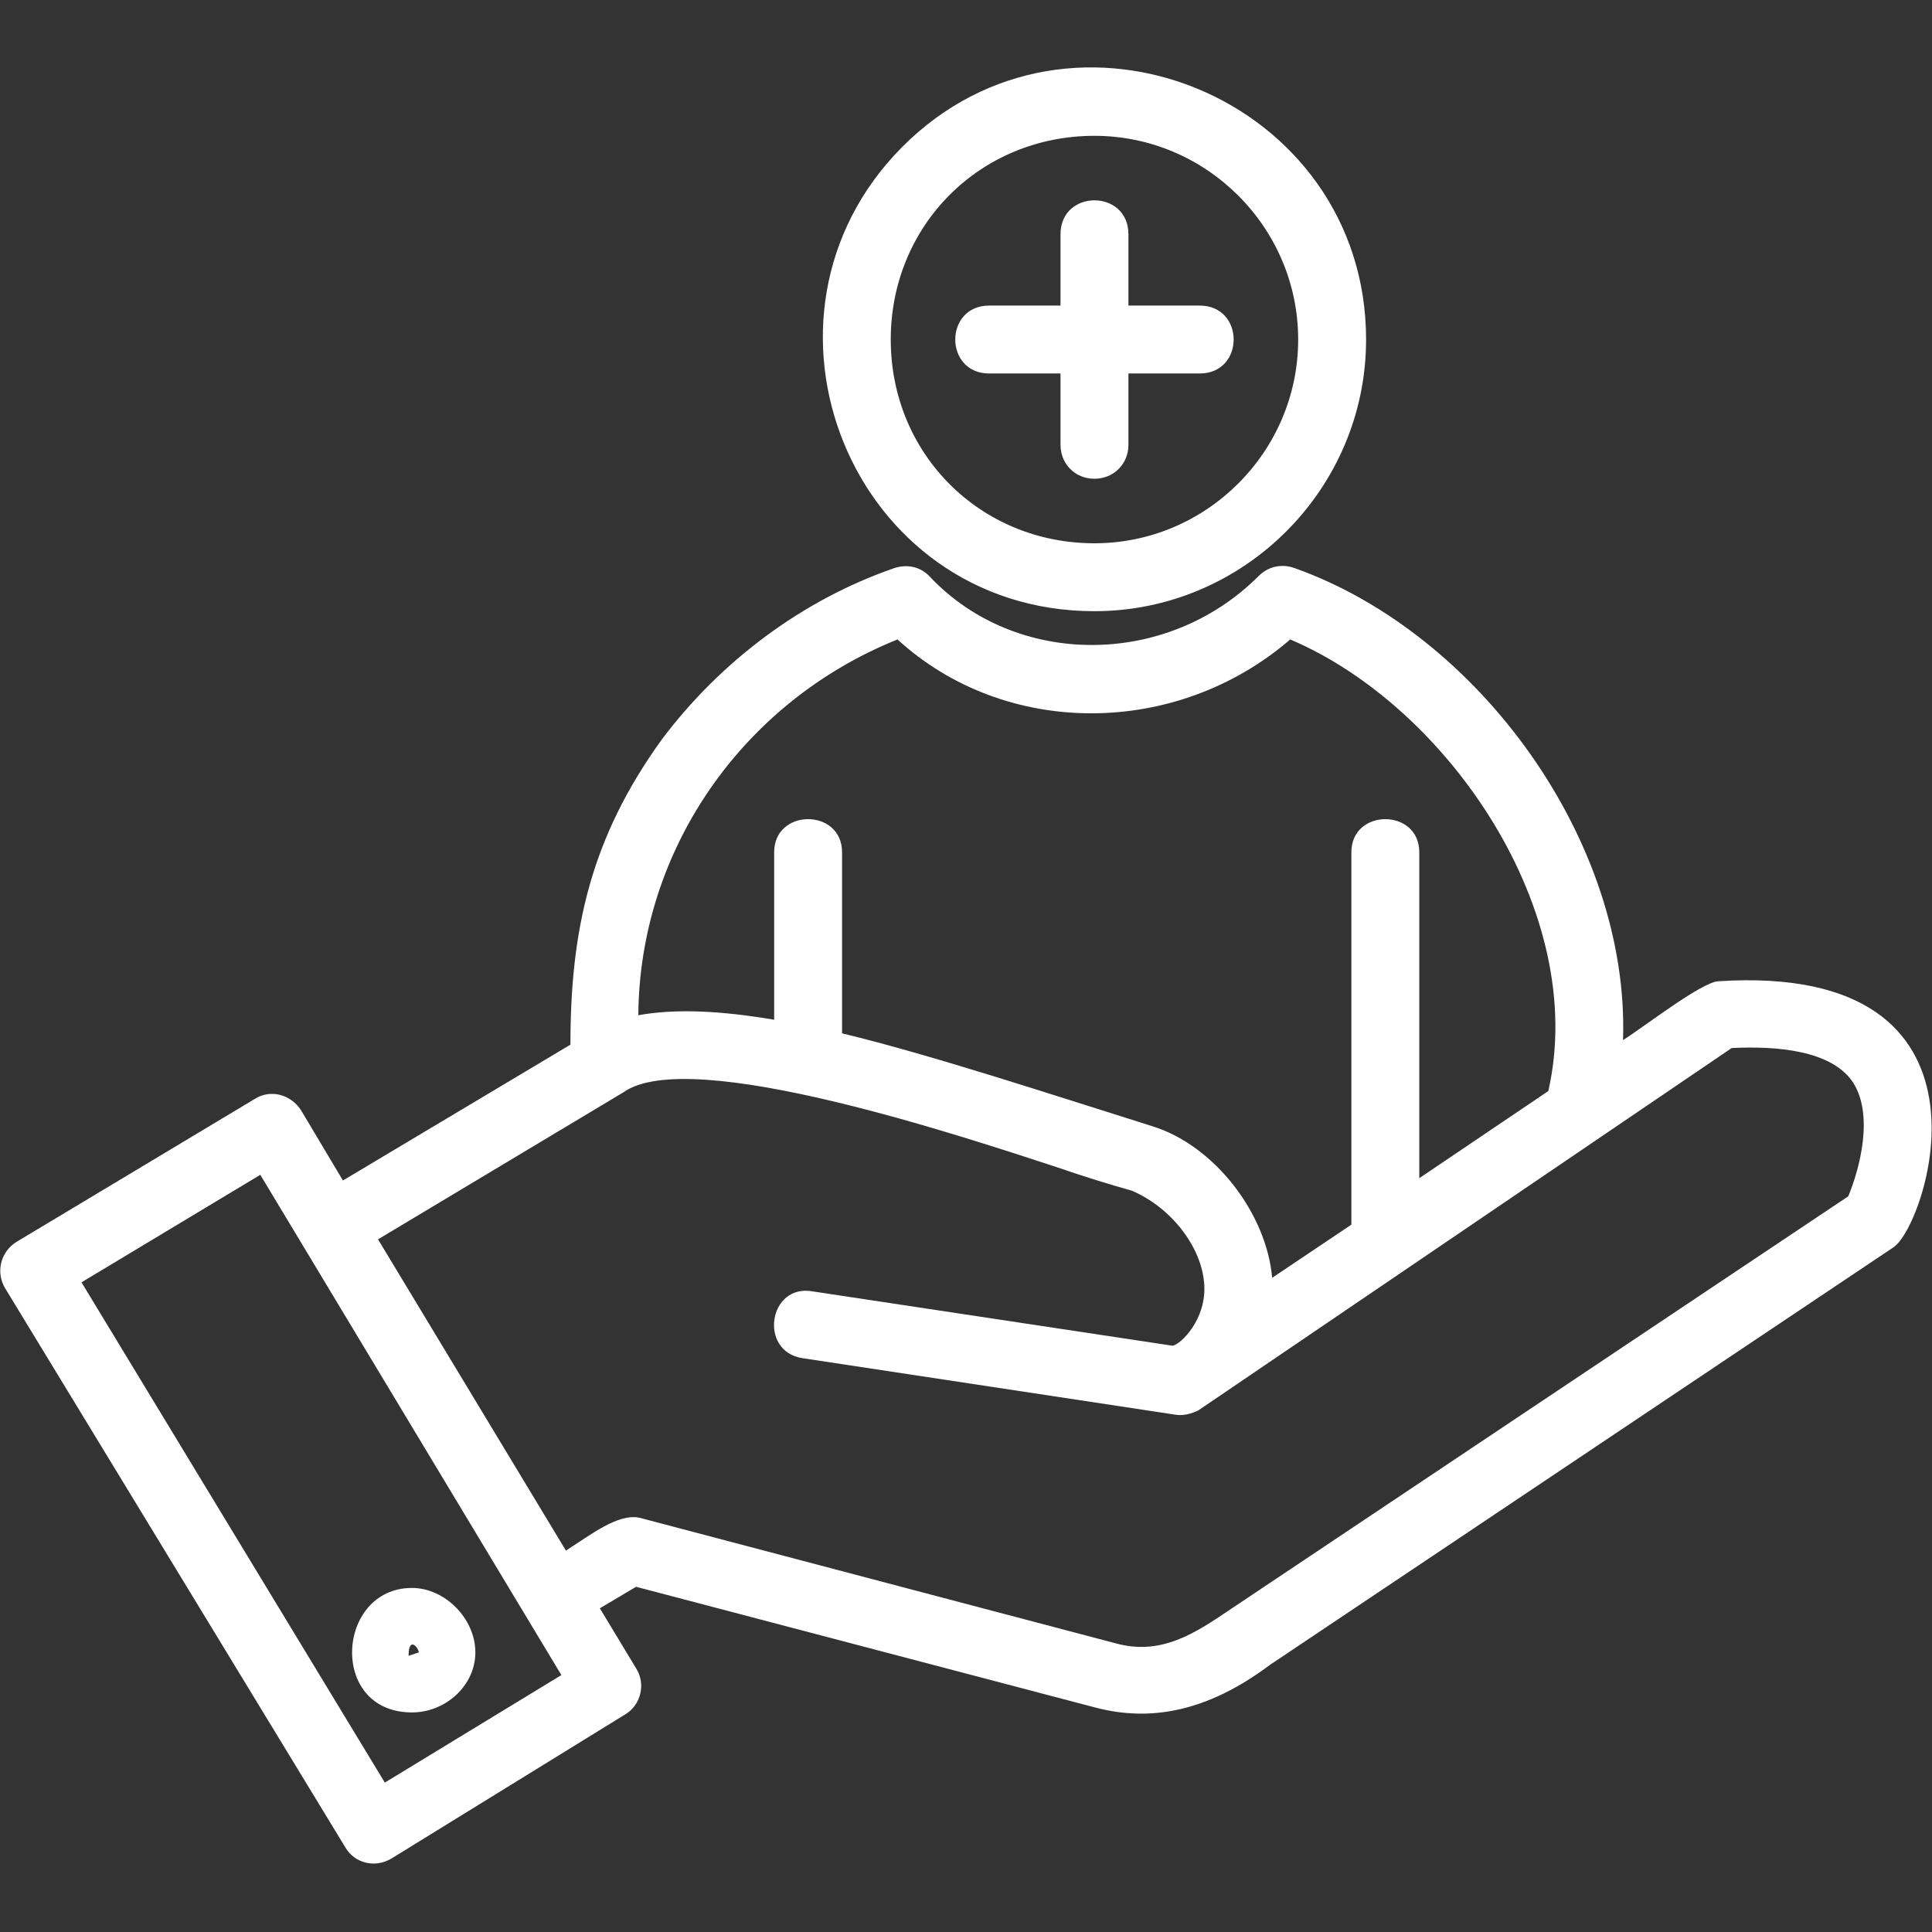
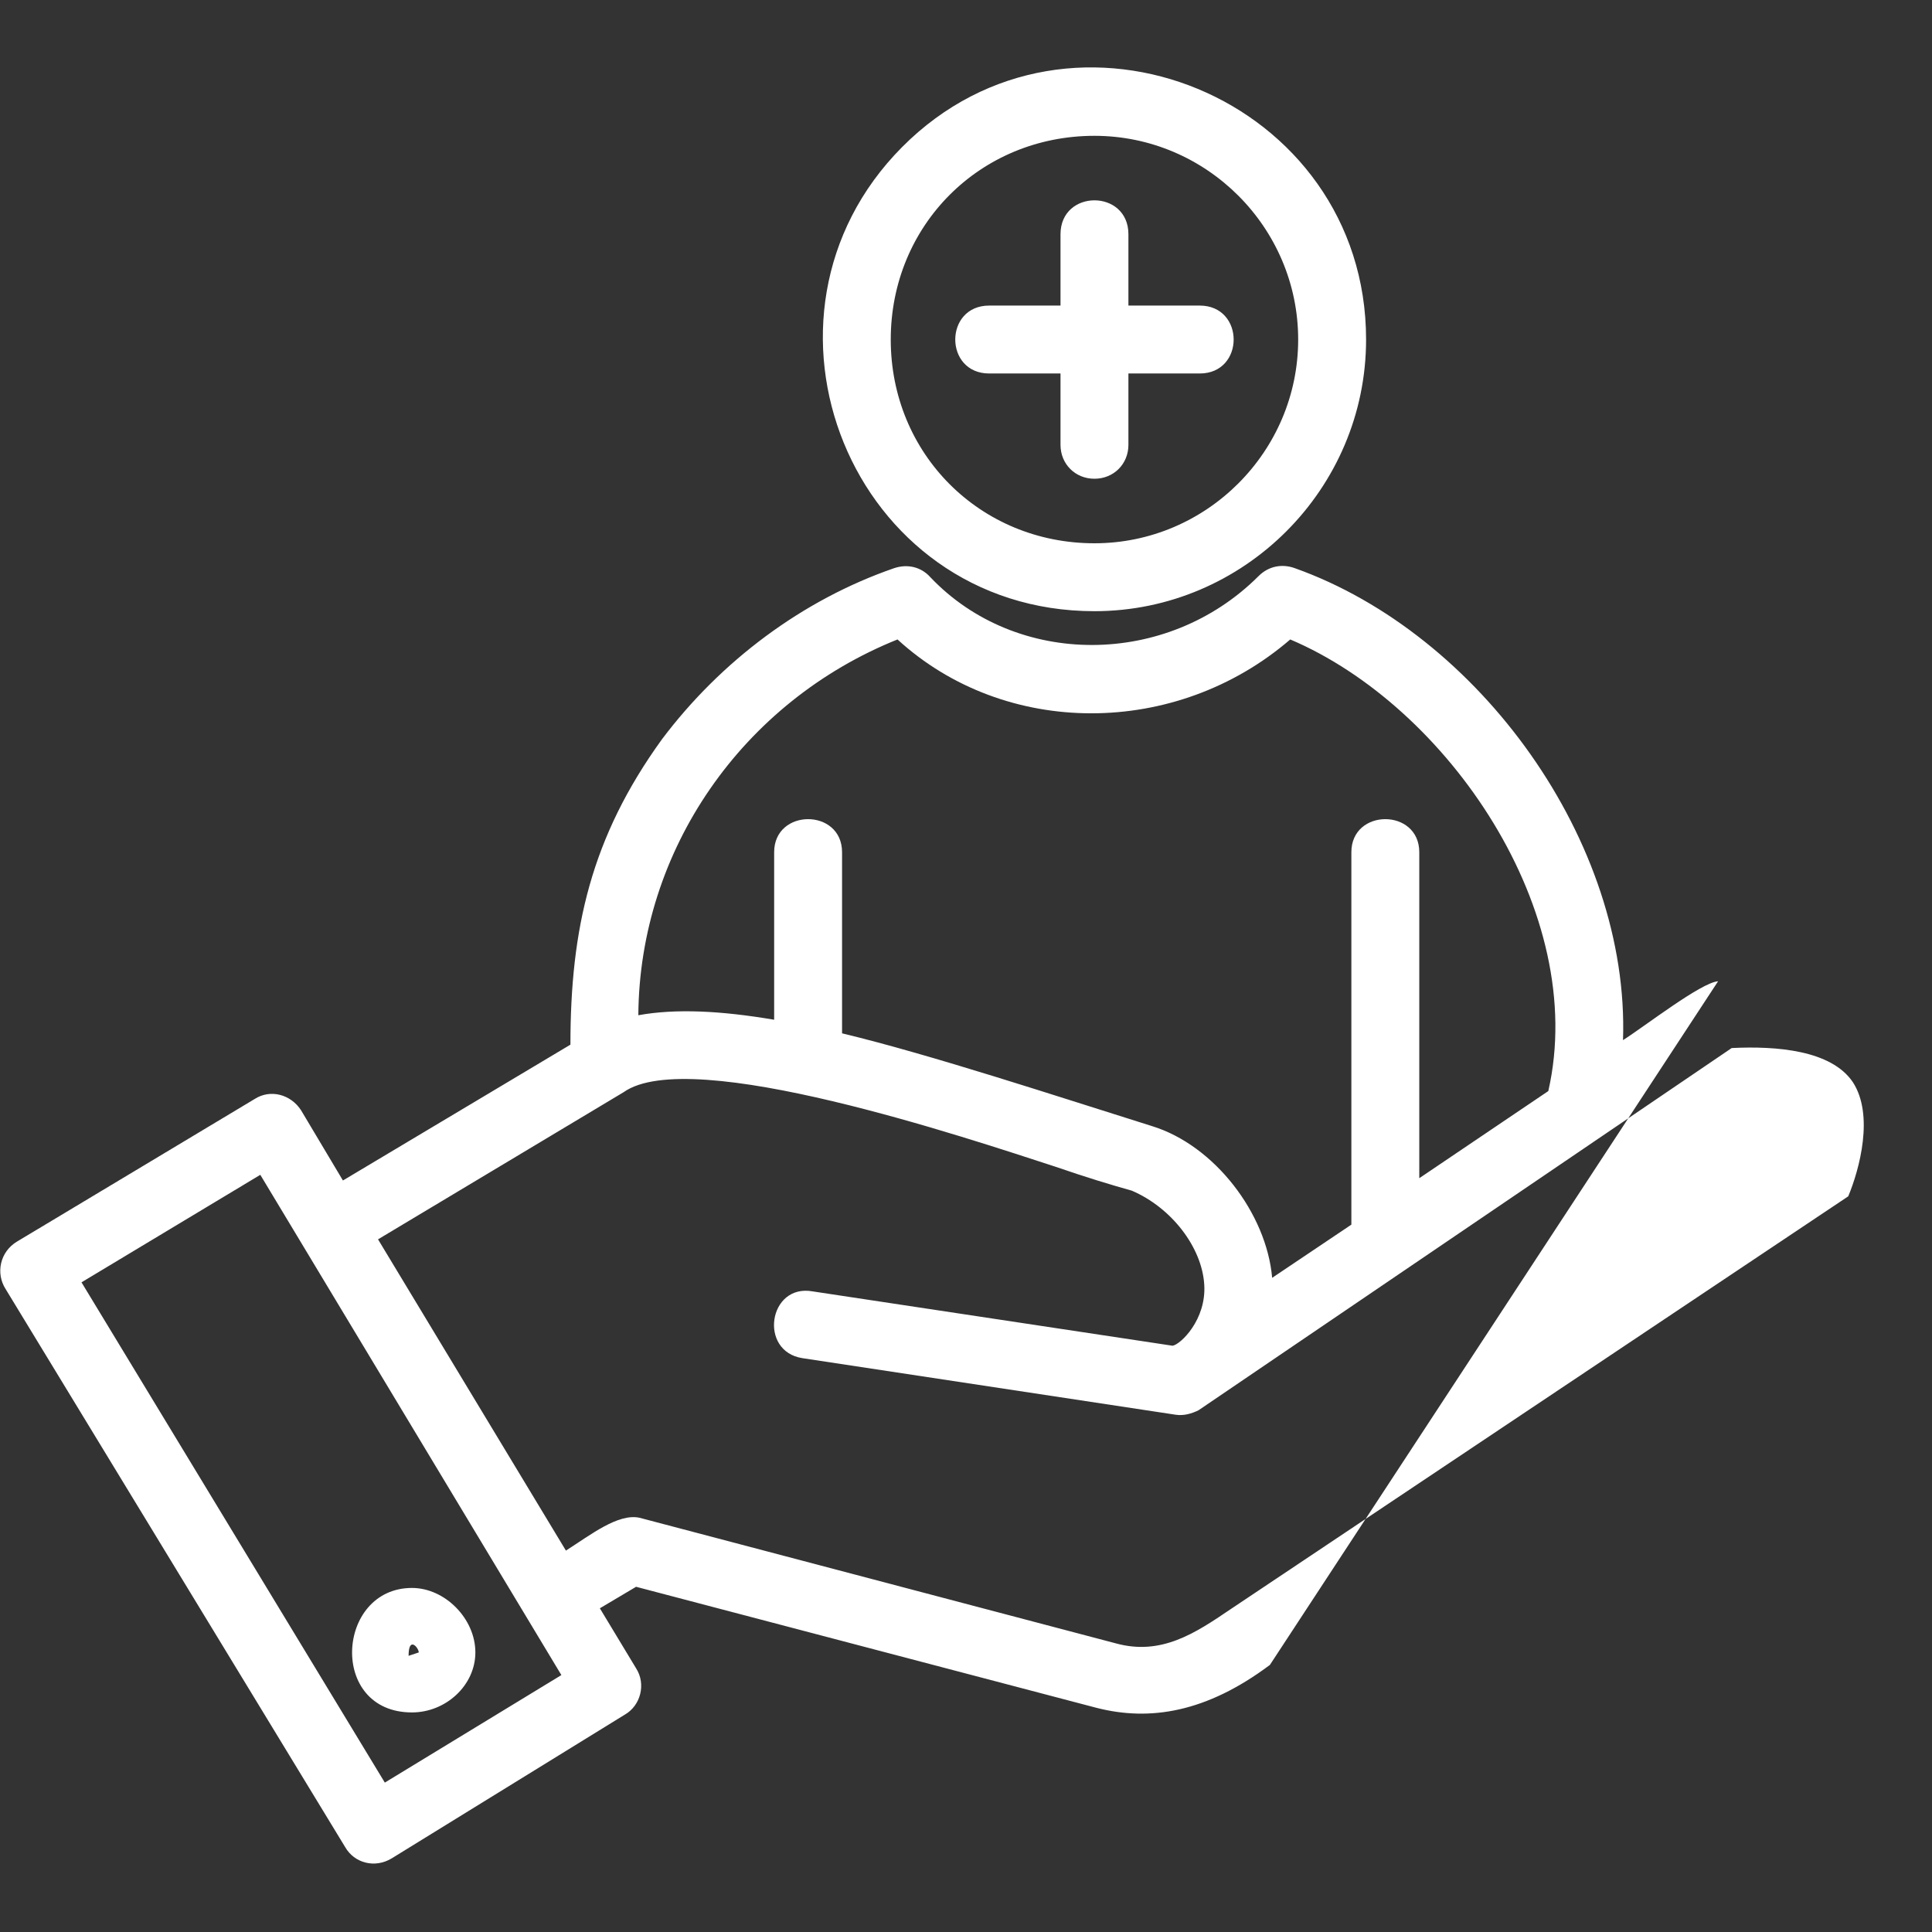
<svg xmlns="http://www.w3.org/2000/svg" width="60" height="60" viewBox="0 0 60 60" fill="none">
  <rect x="0" y="0" width="60" height="60" fill="#333333" stroke="none" />
-   <path fill-rule="evenodd" clip-rule="evenodd" d="M33.989 14.868C33.392 14.868 32.935 14.411 32.935 13.814V11.599H30.721C29.315 11.599 29.315 9.49 30.721 9.49H32.935V7.276C32.935 5.87 35.044 5.87 35.044 7.276V9.49H37.258C38.664 9.49 38.664 11.599 37.258 11.599H35.044V13.814C35.044 14.411 34.587 14.868 33.989 14.868ZM39.438 51.705C37.469 53.181 35.712 53.462 34.06 53.04L19.754 49.279L18.629 49.947L19.754 51.81C20.07 52.302 19.895 52.97 19.402 53.251L12.162 57.715C11.634 58.032 11.002 57.856 10.72 57.364L0.176 40.035C-0.141 39.543 -2.94515e-05 38.875 0.527 38.559L7.909 34.13C8.401 33.814 9.033 33.989 9.35 34.481L10.65 36.661L17.715 32.443C17.715 28.858 18.348 26.011 20.562 22.953C22.39 20.527 24.921 18.629 27.768 17.645C28.19 17.504 28.612 17.61 28.893 17.926C31.564 20.738 36.239 20.738 39.086 17.891C39.402 17.575 39.824 17.504 40.211 17.645C45.94 19.684 50.615 26.151 50.404 32.302C51.072 31.88 52.83 30.51 53.357 30.474C62.566 29.877 59.824 38.067 58.805 38.735L39.438 51.705ZM17.575 48.155C18.348 47.663 19.192 46.995 19.859 47.135L34.657 51.037C36.063 51.423 37.118 50.721 38.207 49.982L57.399 37.153C57.75 36.309 58.207 34.622 57.539 33.603C56.872 32.619 55.184 32.478 53.779 32.548L37.223 43.796C37.012 43.901 36.766 43.972 36.52 43.937L24.921 42.179C23.55 41.968 23.866 39.859 25.237 40.105L36.415 41.793C36.661 41.757 37.469 40.984 37.399 39.895C37.329 38.735 36.38 37.504 35.149 36.977C34.517 36.801 33.708 36.555 32.794 36.239C30.088 35.36 21.441 32.443 19.367 33.919L11.74 38.489L17.575 48.155ZM2.531 39.824L11.951 55.36L17.434 52.021L8.084 36.485L2.531 39.824ZM40.07 19.859C36.52 22.917 31.213 22.917 27.873 19.859C23.058 21.793 19.859 26.397 19.824 31.529C20.984 31.318 22.39 31.388 24.042 31.669V26.467C24.042 25.097 26.151 25.097 26.151 26.467V32.091C28.928 32.759 32.865 34.06 35.782 34.974C37.715 35.571 39.332 37.68 39.508 39.684L41.968 38.032V26.467C41.968 25.097 44.077 25.097 44.077 26.467V36.59L48.084 33.884C49.35 28.33 44.956 21.933 40.07 19.859ZM12.794 53.181C10.193 53.181 10.439 49.315 12.794 49.315C13.814 49.315 14.763 50.264 14.763 51.318C14.763 52.337 13.849 53.181 12.794 53.181ZM12.689 51.423L13.005 51.318C13.005 51.177 12.689 50.791 12.689 51.423ZM33.989 18.981C26.432 18.981 22.777 9.842 28.014 4.569C33.286 -0.738 42.425 3.058 42.425 10.545C42.425 15.184 38.629 18.981 33.989 18.981ZM33.989 4.218C30.439 4.218 27.663 6.995 27.663 10.545C27.663 14.095 30.439 16.872 33.989 16.872C37.469 16.872 40.316 14.024 40.316 10.545C40.316 7.065 37.469 4.218 33.989 4.218Z" fill="white" />
+   <path fill-rule="evenodd" clip-rule="evenodd" d="M33.989 14.868C33.392 14.868 32.935 14.411 32.935 13.814V11.599H30.721C29.315 11.599 29.315 9.49 30.721 9.49H32.935V7.276C32.935 5.87 35.044 5.87 35.044 7.276V9.49H37.258C38.664 9.49 38.664 11.599 37.258 11.599H35.044V13.814C35.044 14.411 34.587 14.868 33.989 14.868ZM39.438 51.705C37.469 53.181 35.712 53.462 34.06 53.04L19.754 49.279L18.629 49.947L19.754 51.81C20.07 52.302 19.895 52.97 19.402 53.251L12.162 57.715C11.634 58.032 11.002 57.856 10.72 57.364L0.176 40.035C-0.141 39.543 -2.94515e-05 38.875 0.527 38.559L7.909 34.13C8.401 33.814 9.033 33.989 9.35 34.481L10.65 36.661L17.715 32.443C17.715 28.858 18.348 26.011 20.562 22.953C22.39 20.527 24.921 18.629 27.768 17.645C28.19 17.504 28.612 17.61 28.893 17.926C31.564 20.738 36.239 20.738 39.086 17.891C39.402 17.575 39.824 17.504 40.211 17.645C45.94 19.684 50.615 26.151 50.404 32.302C51.072 31.88 52.83 30.51 53.357 30.474L39.438 51.705ZM17.575 48.155C18.348 47.663 19.192 46.995 19.859 47.135L34.657 51.037C36.063 51.423 37.118 50.721 38.207 49.982L57.399 37.153C57.75 36.309 58.207 34.622 57.539 33.603C56.872 32.619 55.184 32.478 53.779 32.548L37.223 43.796C37.012 43.901 36.766 43.972 36.52 43.937L24.921 42.179C23.55 41.968 23.866 39.859 25.237 40.105L36.415 41.793C36.661 41.757 37.469 40.984 37.399 39.895C37.329 38.735 36.38 37.504 35.149 36.977C34.517 36.801 33.708 36.555 32.794 36.239C30.088 35.36 21.441 32.443 19.367 33.919L11.74 38.489L17.575 48.155ZM2.531 39.824L11.951 55.36L17.434 52.021L8.084 36.485L2.531 39.824ZM40.07 19.859C36.52 22.917 31.213 22.917 27.873 19.859C23.058 21.793 19.859 26.397 19.824 31.529C20.984 31.318 22.39 31.388 24.042 31.669V26.467C24.042 25.097 26.151 25.097 26.151 26.467V32.091C28.928 32.759 32.865 34.06 35.782 34.974C37.715 35.571 39.332 37.68 39.508 39.684L41.968 38.032V26.467C41.968 25.097 44.077 25.097 44.077 26.467V36.59L48.084 33.884C49.35 28.33 44.956 21.933 40.07 19.859ZM12.794 53.181C10.193 53.181 10.439 49.315 12.794 49.315C13.814 49.315 14.763 50.264 14.763 51.318C14.763 52.337 13.849 53.181 12.794 53.181ZM12.689 51.423L13.005 51.318C13.005 51.177 12.689 50.791 12.689 51.423ZM33.989 18.981C26.432 18.981 22.777 9.842 28.014 4.569C33.286 -0.738 42.425 3.058 42.425 10.545C42.425 15.184 38.629 18.981 33.989 18.981ZM33.989 4.218C30.439 4.218 27.663 6.995 27.663 10.545C27.663 14.095 30.439 16.872 33.989 16.872C37.469 16.872 40.316 14.024 40.316 10.545C40.316 7.065 37.469 4.218 33.989 4.218Z" fill="white" />
</svg>